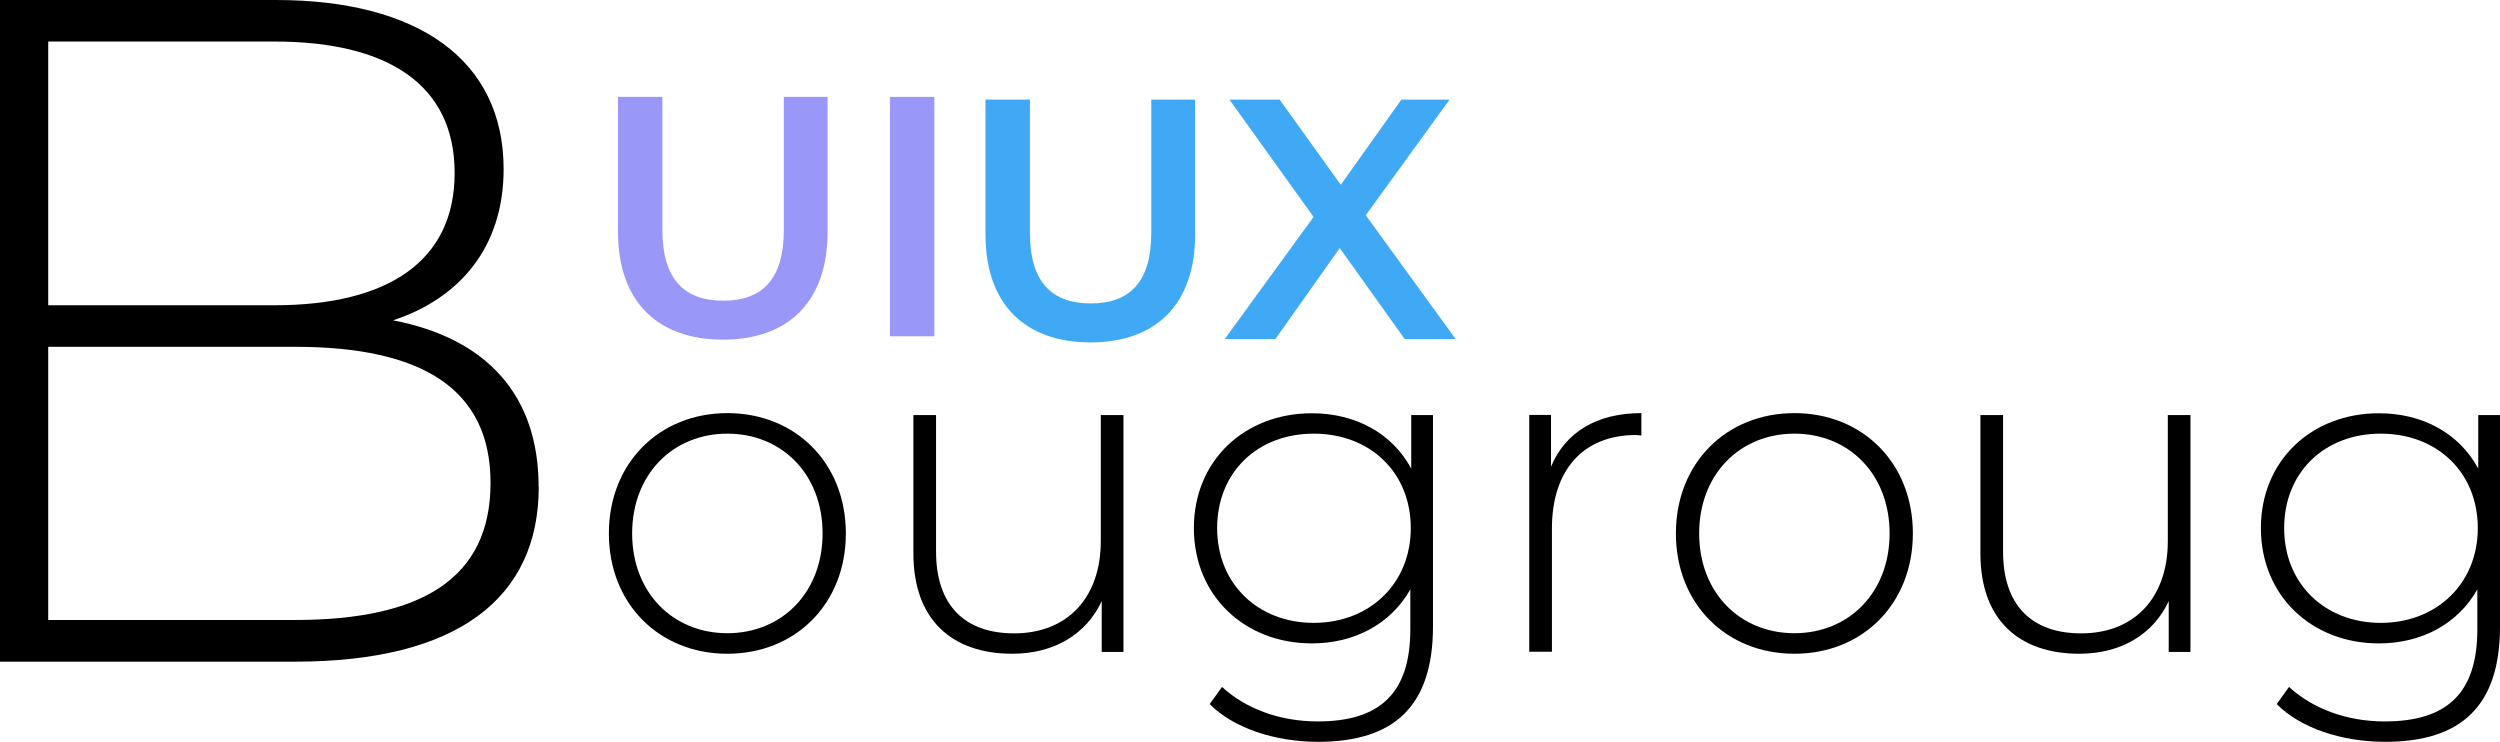
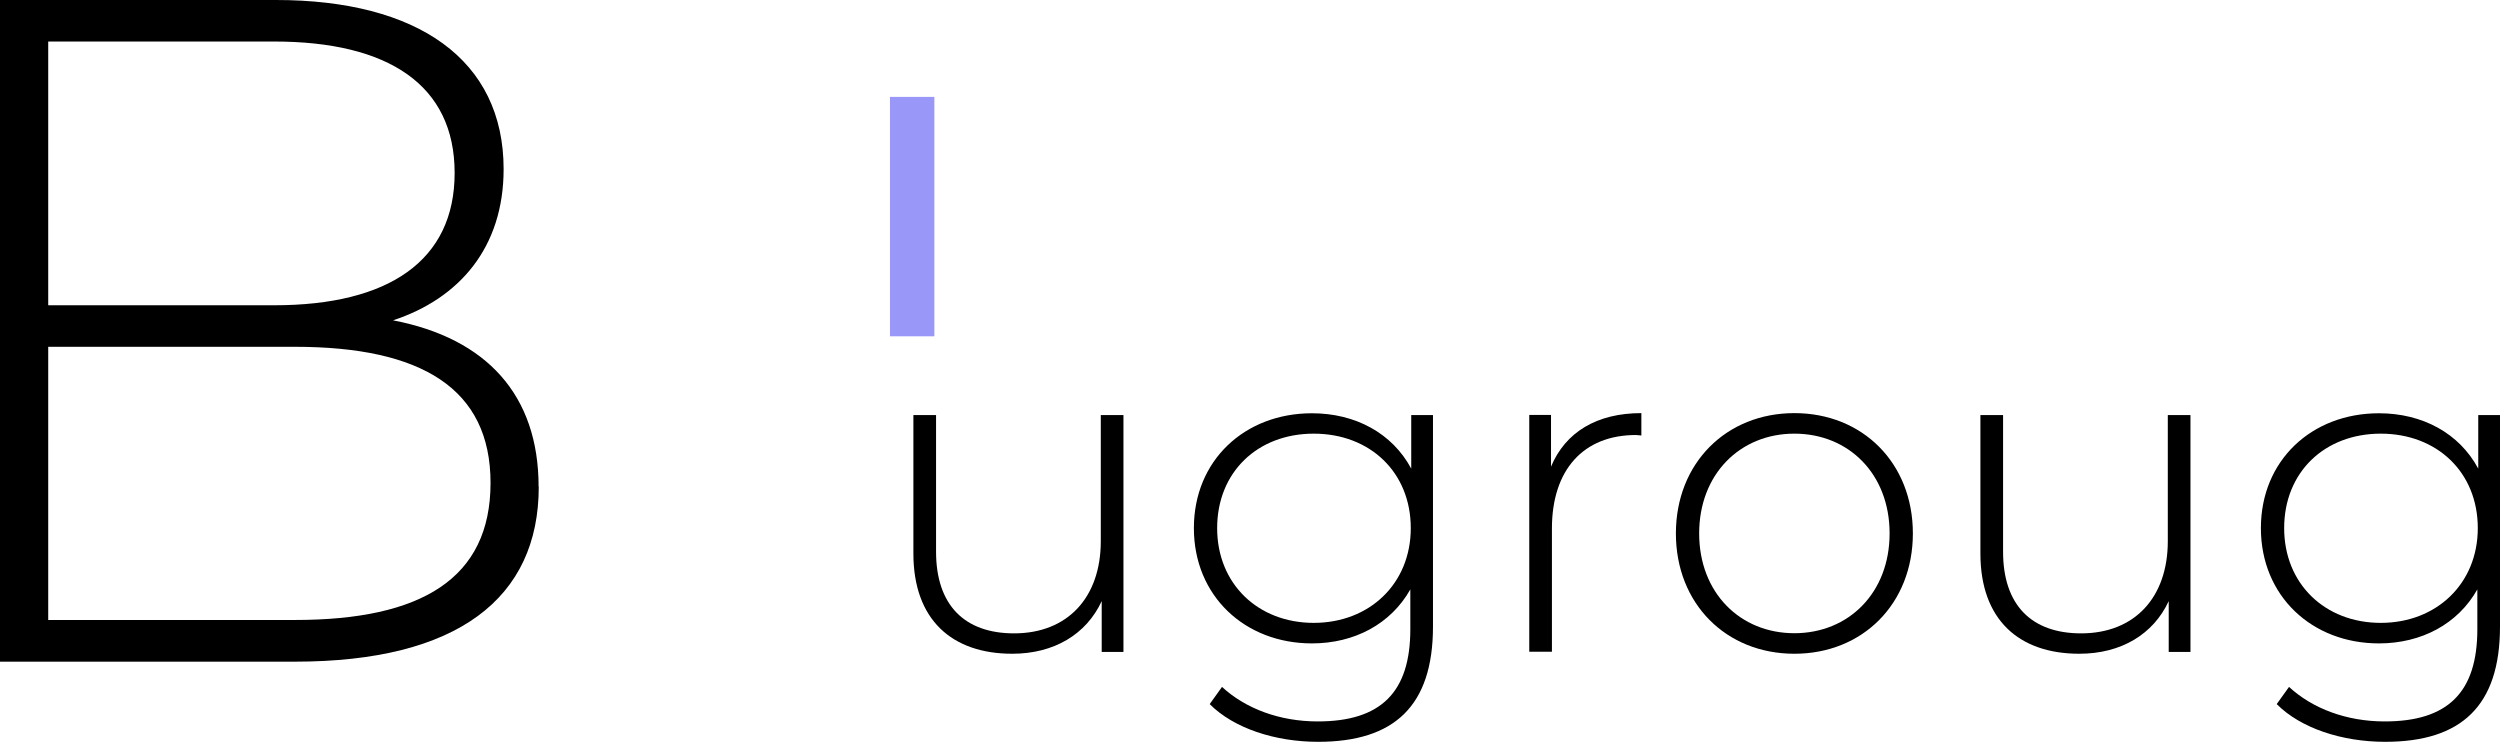
<svg xmlns="http://www.w3.org/2000/svg" viewBox="0 0 164.36 48.77">
  <defs>
    <style>.d{fill:#3fa9f5;}.e{fill:#9997f7;}</style>
  </defs>
  <g id="a" />
  <g id="b">
    <g id="c">
      <g>
        <g>
          <g>
-             <path class="e" d="M40.63,15.25V6.37h2.92V15.14c0,3.24,1.46,4.63,4,4.63s3.98-1.39,3.98-4.63V6.37h2.88V15.25c0,4.59-2.59,7.08-6.88,7.08s-6.9-2.5-6.9-7.08Z" />
            <path class="e" d="M58.51,6.37h2.92v15.74h-2.92V6.37Z" />
          </g>
          <g>
-             <path class="d" d="M64.79,15.43V6.55h2.92V15.32c0,3.24,1.46,4.63,4,4.63s3.98-1.39,3.98-4.63V6.55h2.88V15.43c0,4.59-2.59,7.08-6.88,7.08s-6.9-2.5-6.9-7.08Z" />
-             <path class="d" d="M92.35,22.29l-4.27-5.98-4.23,5.98h-3.33l5.84-8.03-5.53-7.71h3.3l4.02,5.6,3.98-5.6h3.17l-5.51,7.6,5.91,8.14h-3.37Z" />
-           </g>
+             </g>
        </g>
        <path d="M35.42,32c0,7.33-5.34,11.5-16.03,11.5H0V0H18.14c9.32,0,14.97,3.92,14.97,11.12,0,5.16-2.92,8.51-7.27,9.94,6.15,1.18,9.57,4.91,9.57,10.94ZM3.17,2.73V20.07h14.85c7.52,0,11.87-2.92,11.87-8.7S25.54,2.73,18.02,2.73H3.17Zm29.08,29.02c0-6.21-4.54-8.95-12.86-8.95H3.17v17.96H19.39c8.33,0,12.86-2.73,12.86-9.01Z" />
        <g>
-           <path d="M40.03,35.07c0-4.62,3.31-7.91,7.79-7.91s7.79,3.28,7.79,7.91-3.31,7.91-7.79,7.91-7.79-3.28-7.79-7.91Zm14.05,0c0-3.91-2.69-6.56-6.26-6.56s-6.26,2.66-6.26,6.56,2.69,6.56,6.26,6.56,6.26-2.66,6.26-6.56Z" />
          <path d="M73.86,27.29v15.57h-1.43v-3.34c-1.01,2.18-3.13,3.46-5.88,3.46-3.97,0-6.5-2.24-6.5-6.59v-9.1h1.49v8.98c0,3.52,1.88,5.37,5.13,5.37,3.52,0,5.7-2.36,5.7-6.06v-8.29h1.49Z" />
          <path d="M94.21,27.29v13.9c0,5.22-2.54,7.58-7.55,7.58-2.83,0-5.55-.89-7.13-2.48l.81-1.13c1.55,1.43,3.79,2.27,6.29,2.27,4.15,0,6.09-1.91,6.09-6.06v-2.62c-1.28,2.27-3.67,3.55-6.47,3.55-4.42,0-7.76-3.13-7.76-7.58s3.34-7.55,7.76-7.55c2.86,0,5.28,1.31,6.53,3.64v-3.52h1.43Zm-1.46,7.43c0-3.67-2.68-6.21-6.38-6.21s-6.35,2.54-6.35,6.21,2.69,6.23,6.35,6.23,6.38-2.57,6.38-6.23Z" />
          <path d="M107.91,27.17v1.46c-.12,0-.24-.03-.36-.03-3.46,0-5.52,2.3-5.52,6.14v8.11h-1.49v-15.57h1.43v3.4c.95-2.27,3.01-3.52,5.94-3.52Z" />
          <path d="M110.18,35.07c0-4.62,3.31-7.91,7.79-7.91s7.79,3.28,7.79,7.91-3.31,7.91-7.79,7.91-7.79-3.28-7.79-7.91Zm14.05,0c0-3.91-2.69-6.56-6.26-6.56s-6.26,2.66-6.26,6.56,2.69,6.56,6.26,6.56,6.26-2.66,6.26-6.56Z" />
          <path d="M144.01,27.29v15.57h-1.43v-3.34c-1.01,2.18-3.13,3.46-5.88,3.46-3.97,0-6.5-2.24-6.5-6.59v-9.1h1.49v8.98c0,3.52,1.88,5.37,5.13,5.37,3.52,0,5.7-2.36,5.7-6.06v-8.29h1.49Z" />
          <path d="M164.36,27.29v13.9c0,5.22-2.54,7.58-7.55,7.58-2.83,0-5.55-.89-7.13-2.48l.81-1.13c1.55,1.43,3.79,2.27,6.29,2.27,4.15,0,6.09-1.91,6.09-6.06v-2.62c-1.28,2.27-3.67,3.55-6.47,3.55-4.42,0-7.76-3.13-7.76-7.58s3.34-7.55,7.76-7.55c2.86,0,5.28,1.31,6.53,3.64v-3.52h1.43Zm-1.46,7.43c0-3.67-2.68-6.21-6.38-6.21s-6.35,2.54-6.35,6.21,2.69,6.23,6.35,6.23,6.38-2.57,6.38-6.23Z" />
        </g>
      </g>
    </g>
  </g>
</svg>